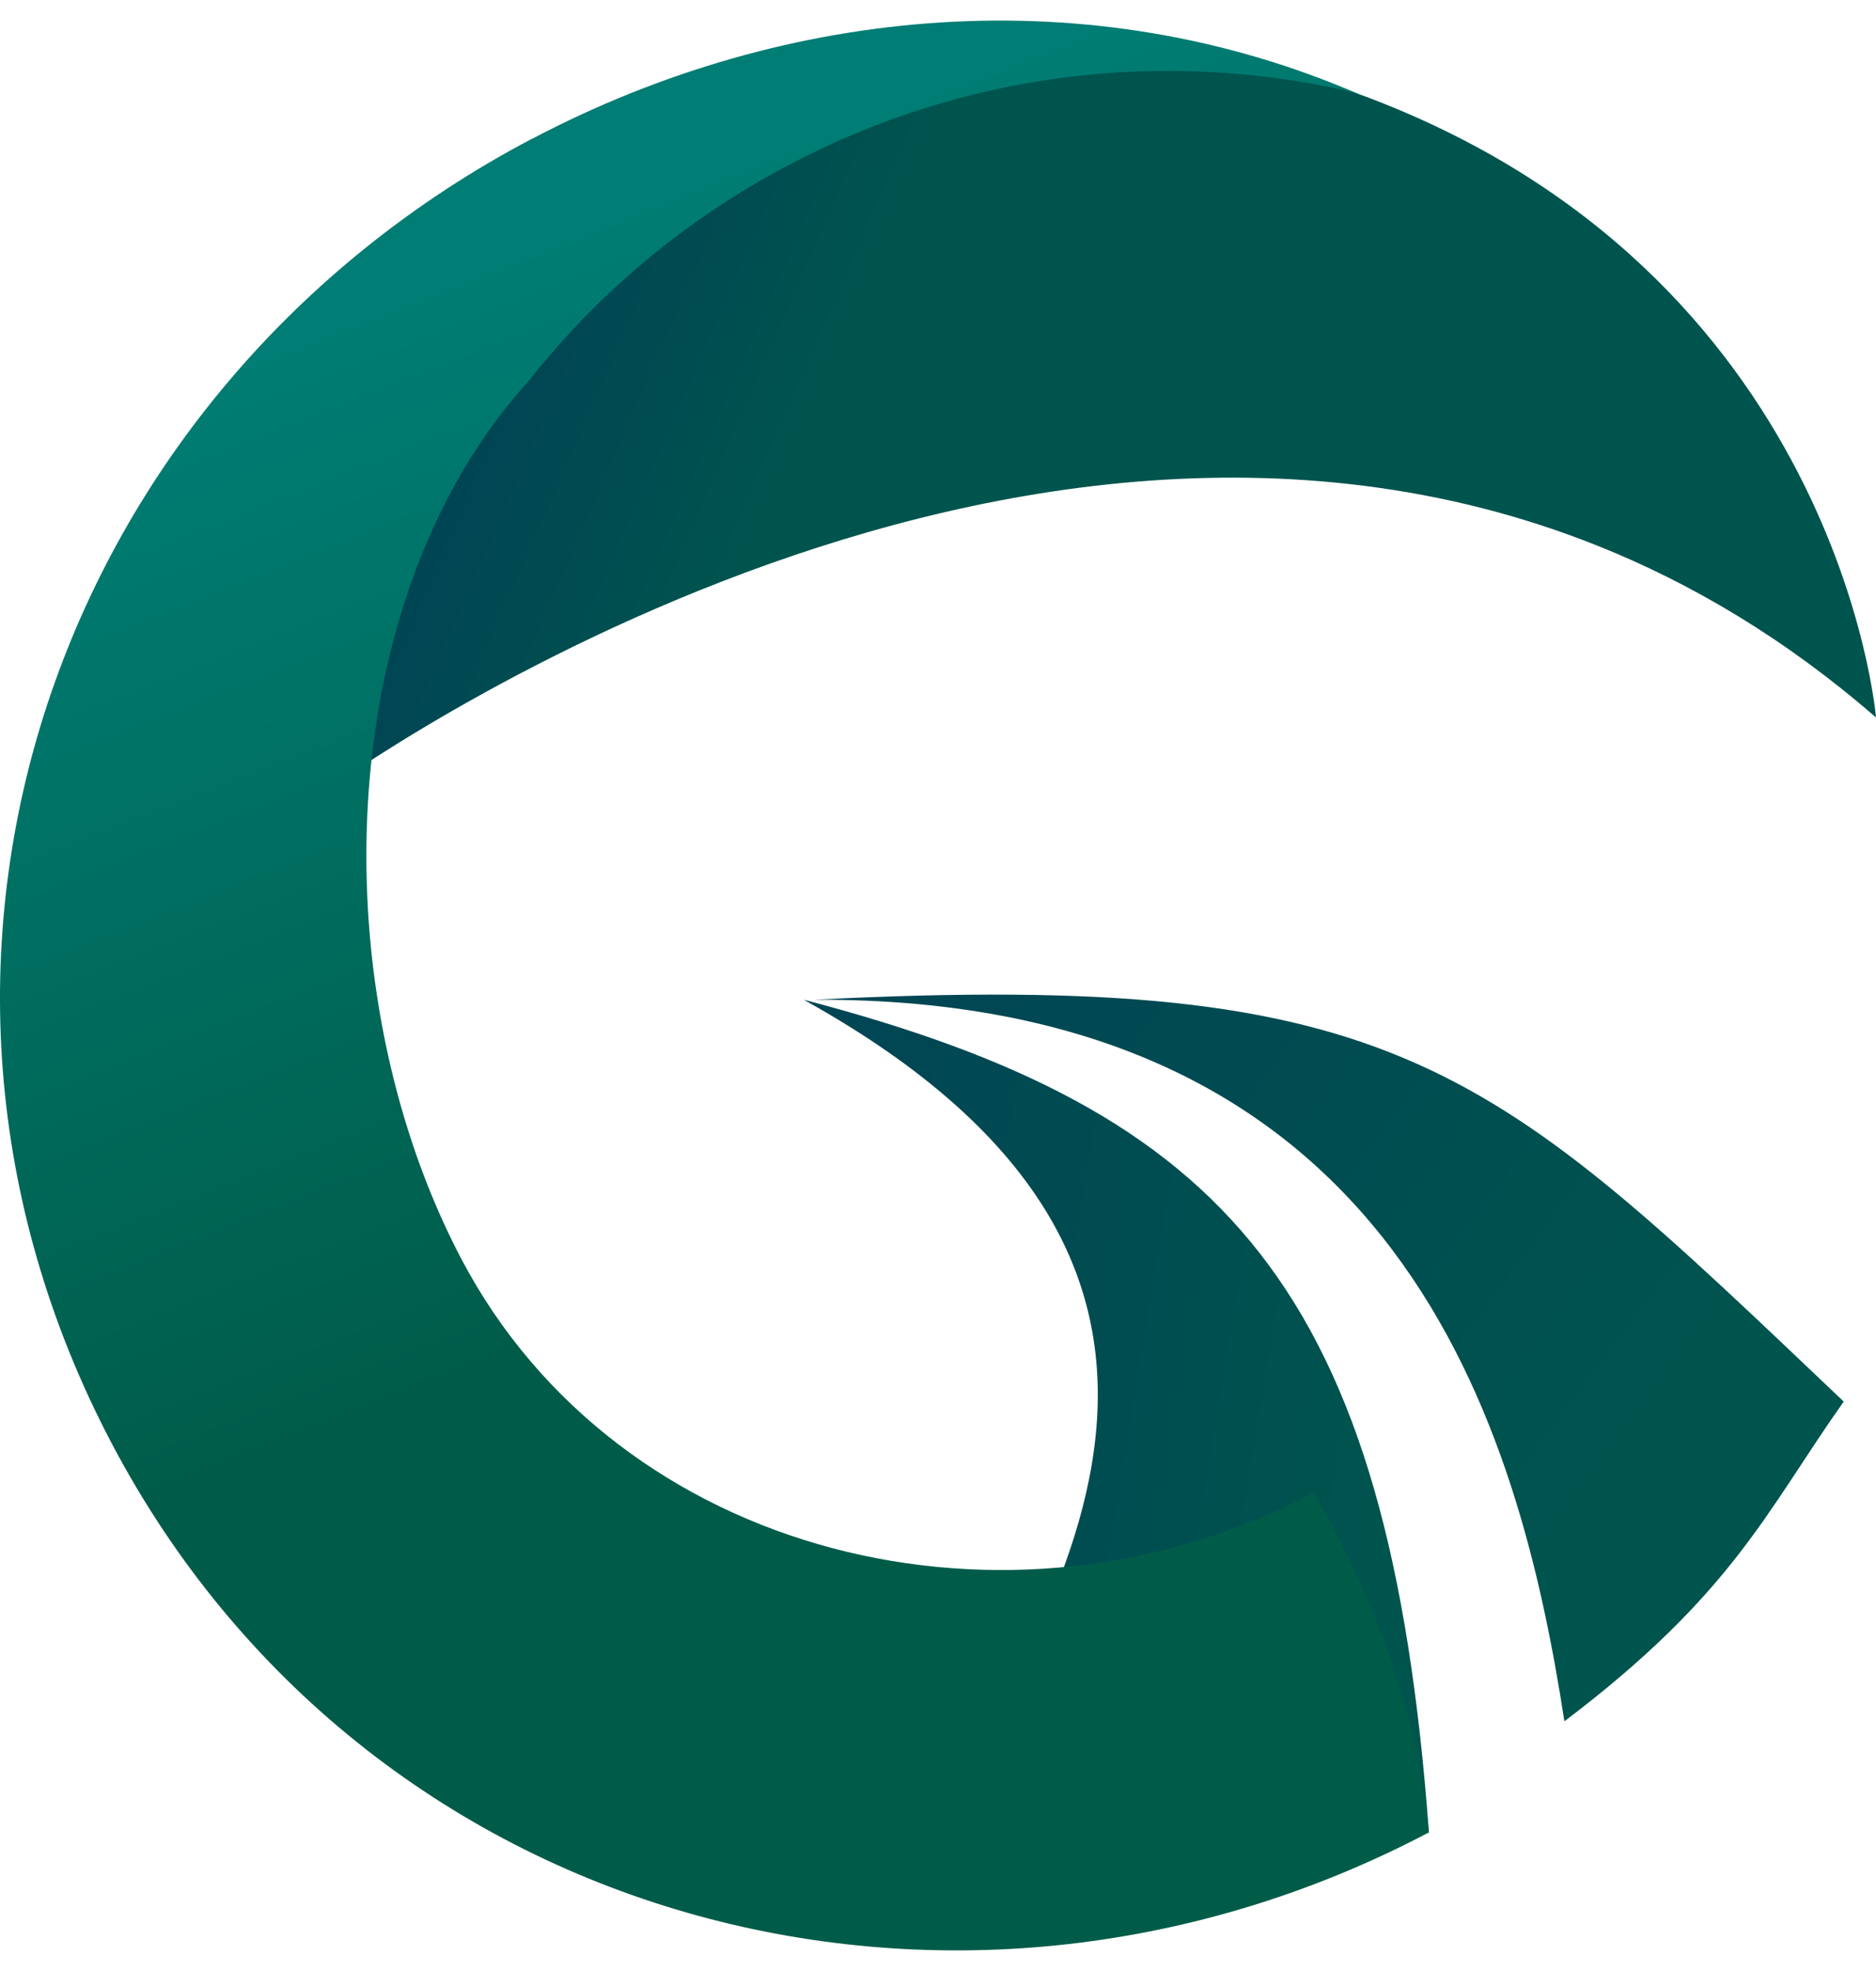
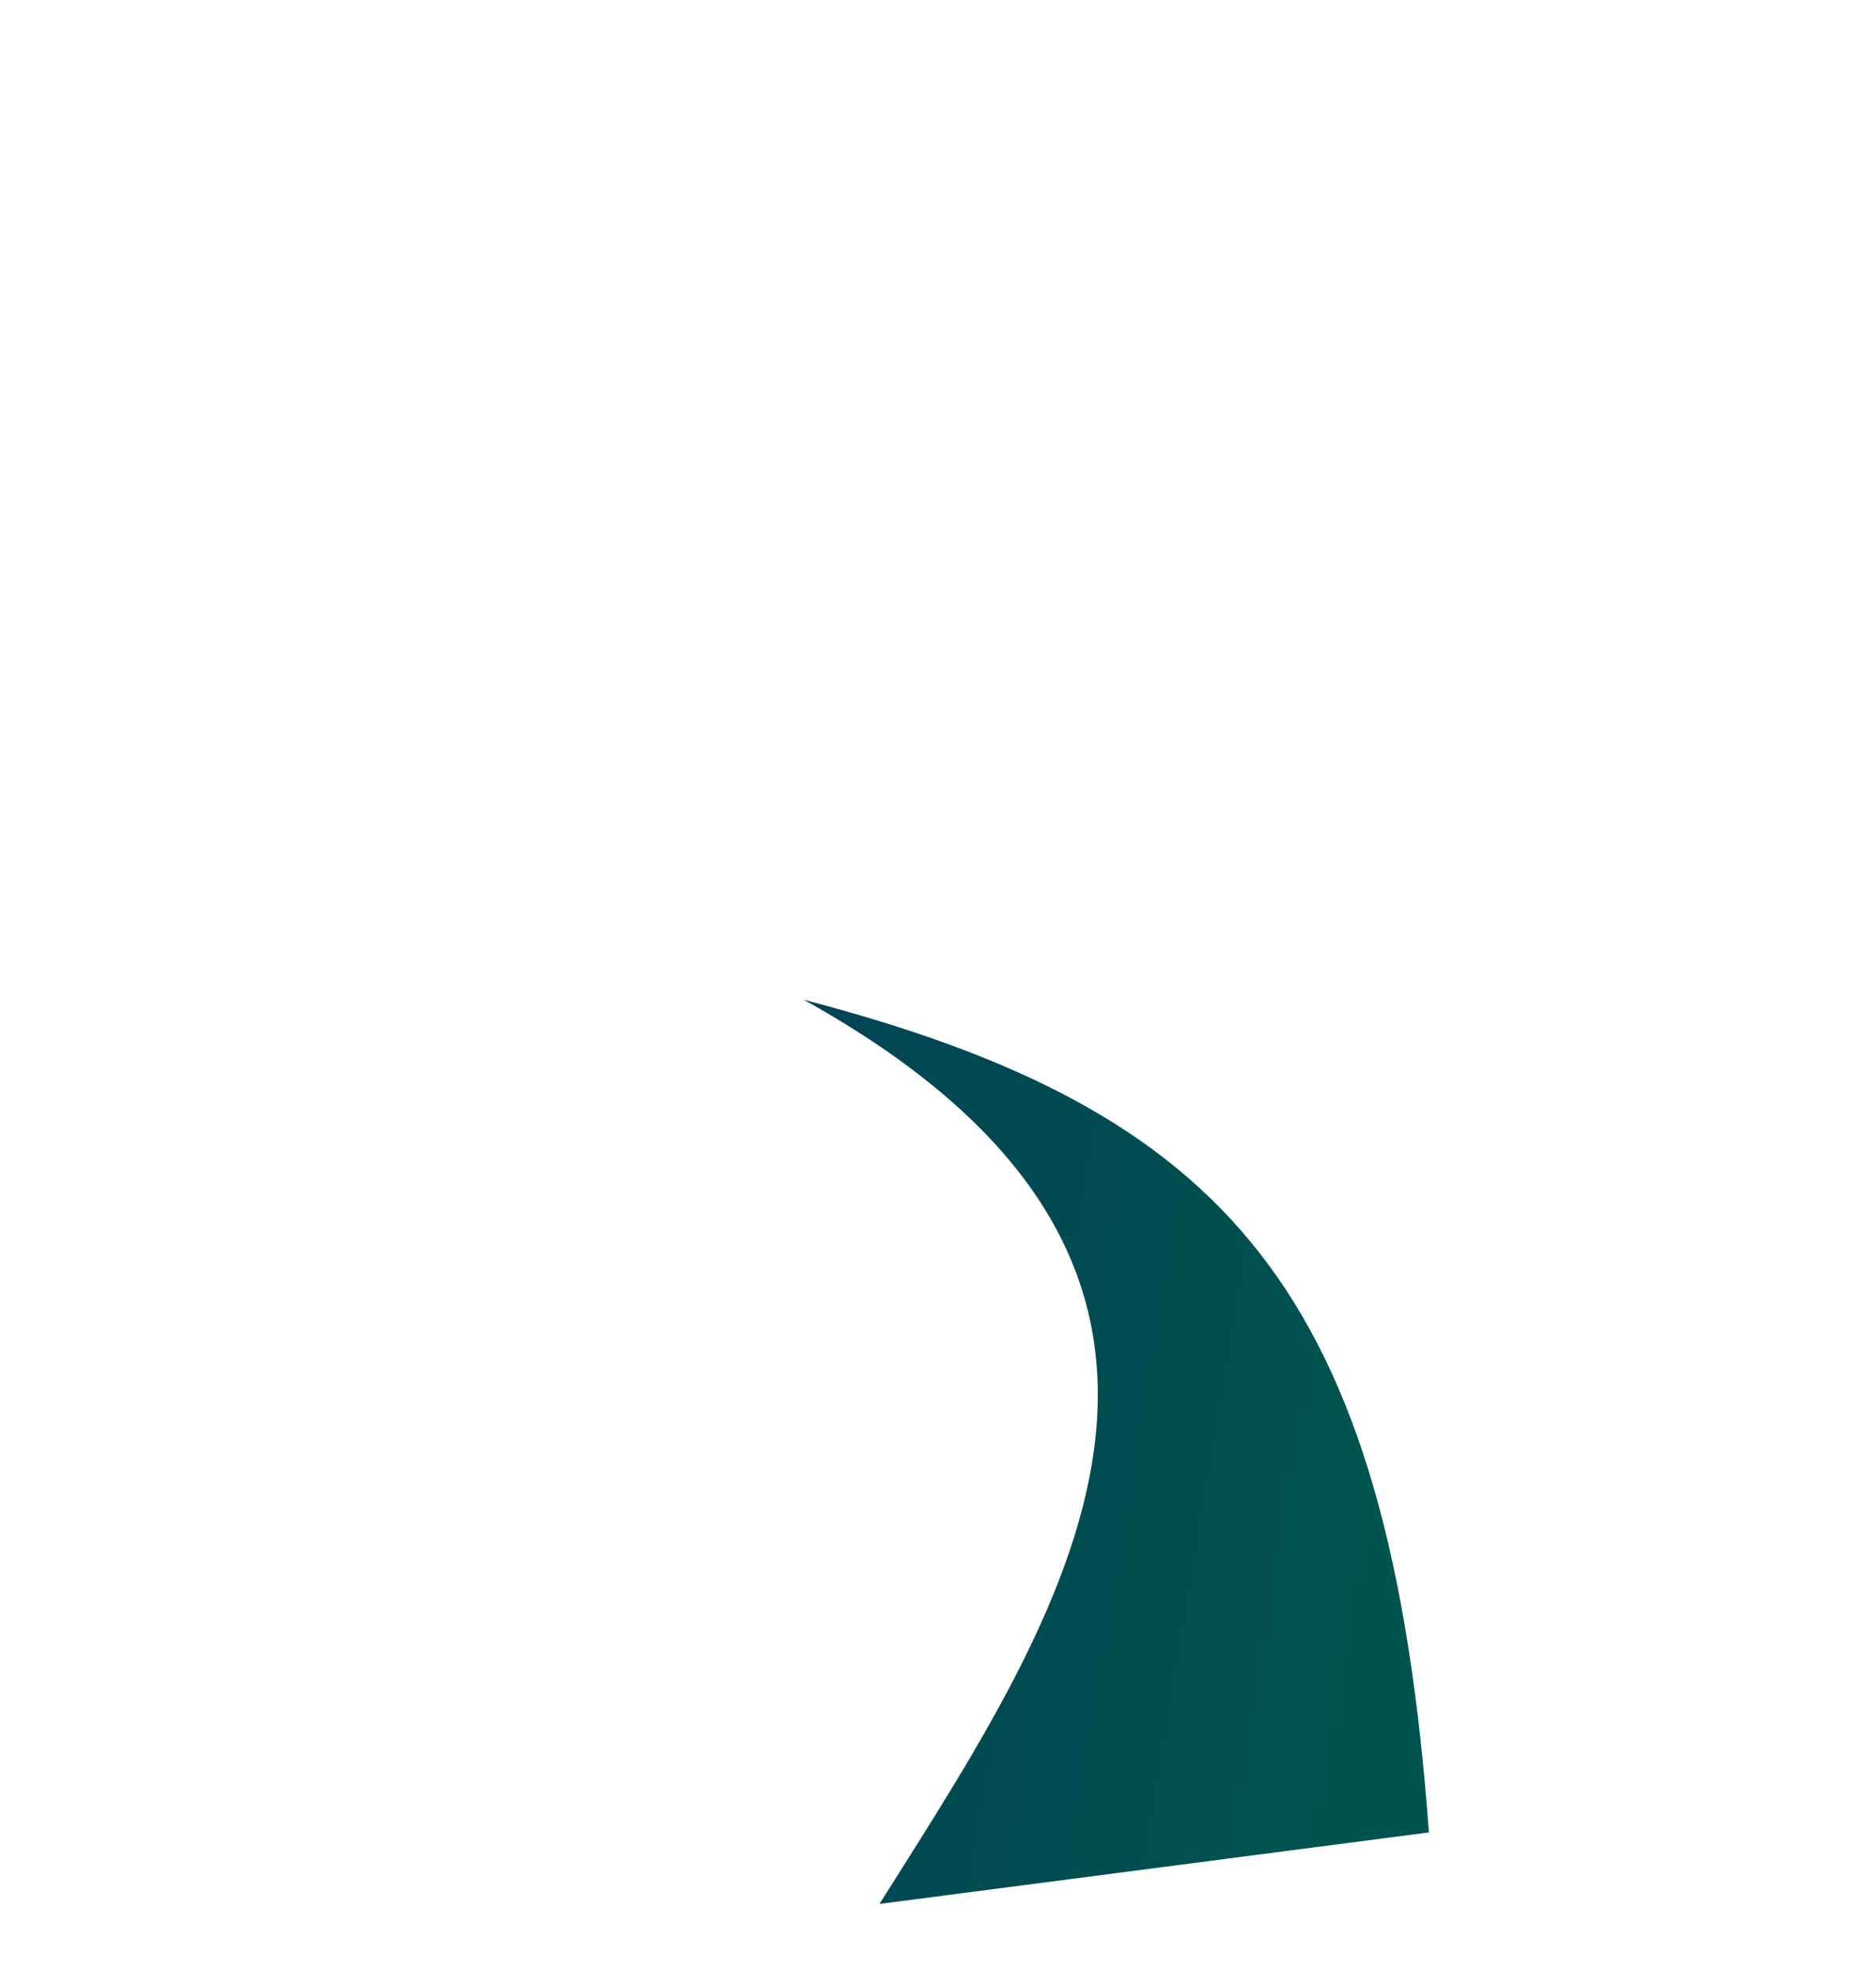
<svg xmlns="http://www.w3.org/2000/svg" width="40" height="42" viewBox="0 0 40 42" fill="none">
  <path d="M17.136 21.303C27.7 27.16 22.548 34.537 18.753 40.571L30.467 39.047C29.617 27.457 26.159 23.66 17.136 21.303Z" fill="url(#paint0_linear_28_1768)" />
-   <path d="M17.365 21.303C29.881 21.249 32.398 30.477 33.356 36.679C36.959 33.955 37.669 32.187 39.312 29.866C31.789 22.724 29.88 20.667 17.365 21.303Z" fill="url(#paint1_linear_28_1768)" />
-   <path d="M6.641 17.066C6.641 17.066 20.909 6.389 34.045 11.622C36.076 12.431 38.081 13.621 40 15.289C40 15.289 39.219 5.768 28.98 2.007C18.74 -1.755 3.444 7.305 6.641 17.066Z" fill="url(#paint2_linear_28_1768)" />
-   <path d="M11.336 2.96C1.176 8.311 -3.049 20.444 2.38 30.754C7.785 41.016 20.307 44.396 30.466 39.047C30.23 36.614 29.388 34.203 28.016 31.811C21.51 35.237 13.184 33.184 9.838 26.829C7.72 22.806 7.179 17.364 8.614 12.87C9.18 11.087 10.058 9.455 11.273 8.118C12.733 6.266 14.596 4.684 16.819 3.514C20.633 1.505 24.853 1.058 28.754 1.943C28.764 1.943 28.961 2.008 28.982 2.01C23.262 -0.471 16.793 0.089 11.338 2.962L11.336 2.96Z" fill="url(#paint3_linear_28_1768)" />
  <defs>
    <linearGradient id="paint0_linear_28_1768" x1="15.995" y1="30.822" x2="31.912" y2="33.46" gradientUnits="userSpaceOnUse">
      <stop offset="0.02" stop-color="#004554" />
      <stop offset="0.85" stop-color="#00544E" />
    </linearGradient>
    <linearGradient id="paint1_linear_28_1768" x1="18.309" y1="19.398" x2="37.558" y2="33.747" gradientUnits="userSpaceOnUse">
      <stop offset="0.02" stop-color="#004554" />
      <stop offset="0.85" stop-color="#00544E" />
    </linearGradient>
    <linearGradient id="paint2_linear_28_1768" x1="6.284" y1="4.469" x2="29.561" y2="14.666" gradientUnits="userSpaceOnUse">
      <stop offset="0.22" stop-color="#004554" />
      <stop offset="0.47" stop-color="#00544E" />
    </linearGradient>
    <linearGradient id="paint3_linear_28_1768" x1="11.064" y1="4.874" x2="19.453" y2="26.099" gradientUnits="userSpaceOnUse">
      <stop offset="0.02" stop-color="#007D74" />
      <stop offset="0.98" stop-color="#005C49" />
    </linearGradient>
  </defs>
</svg>